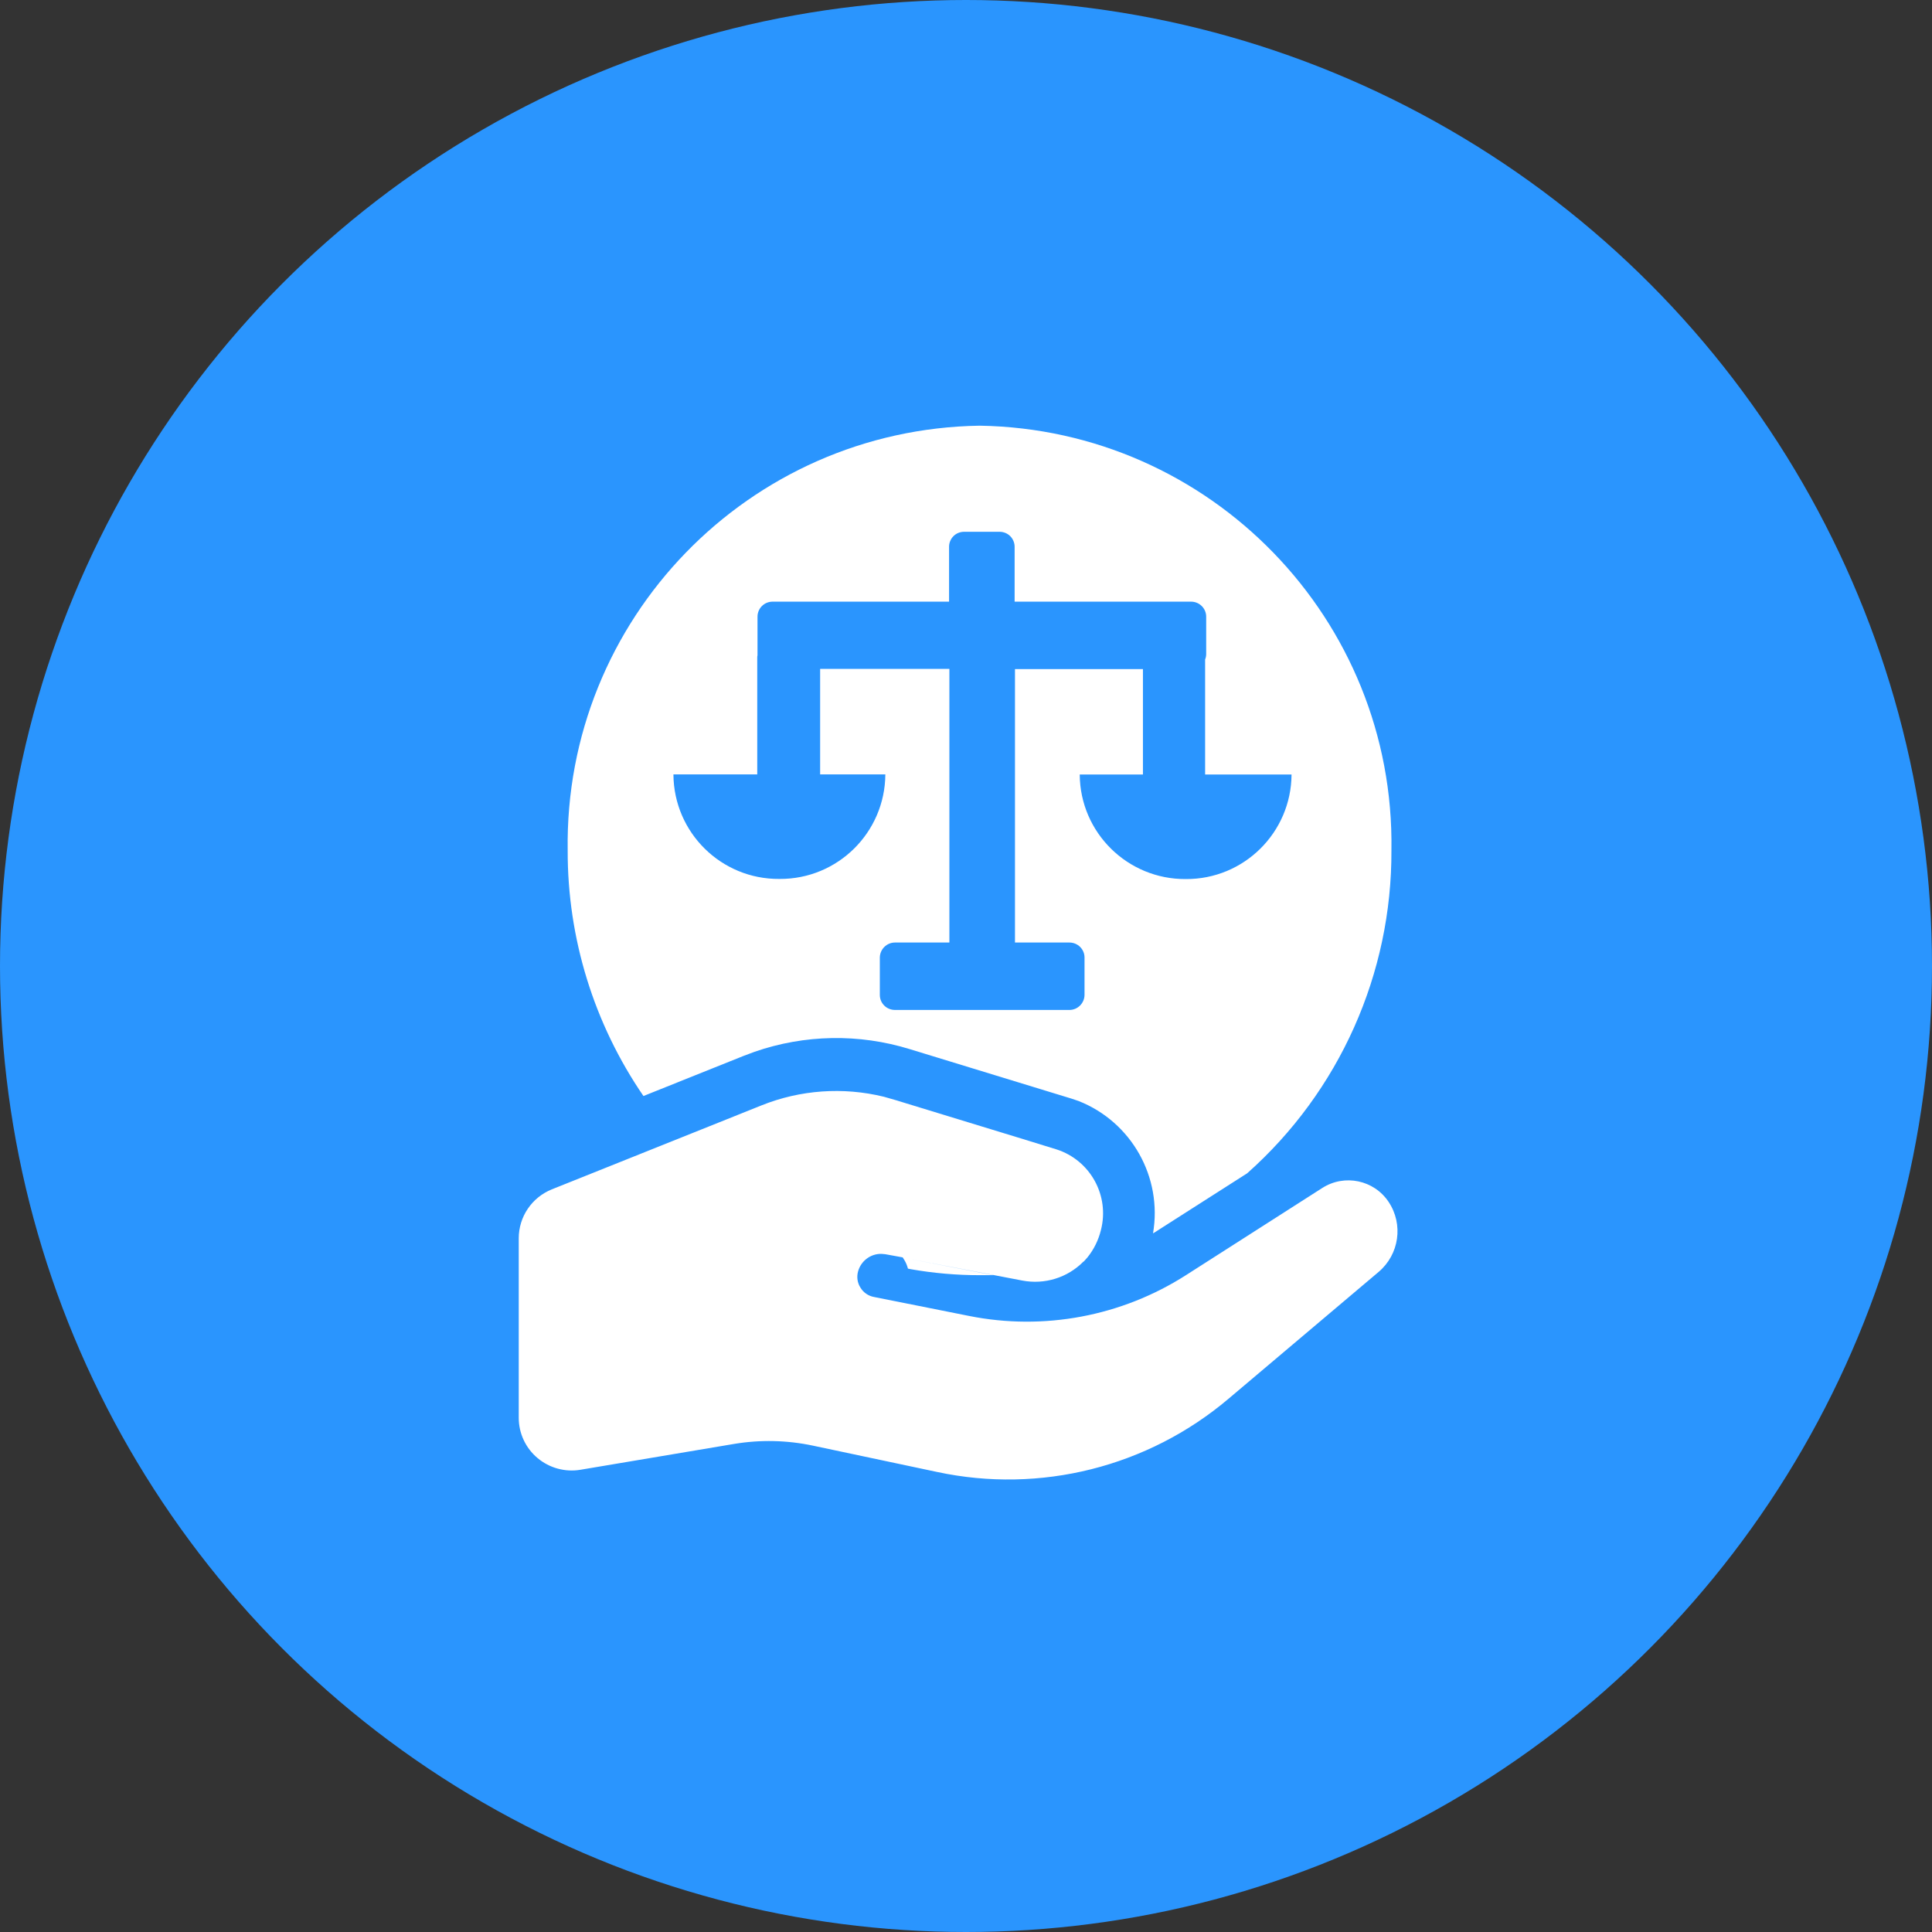
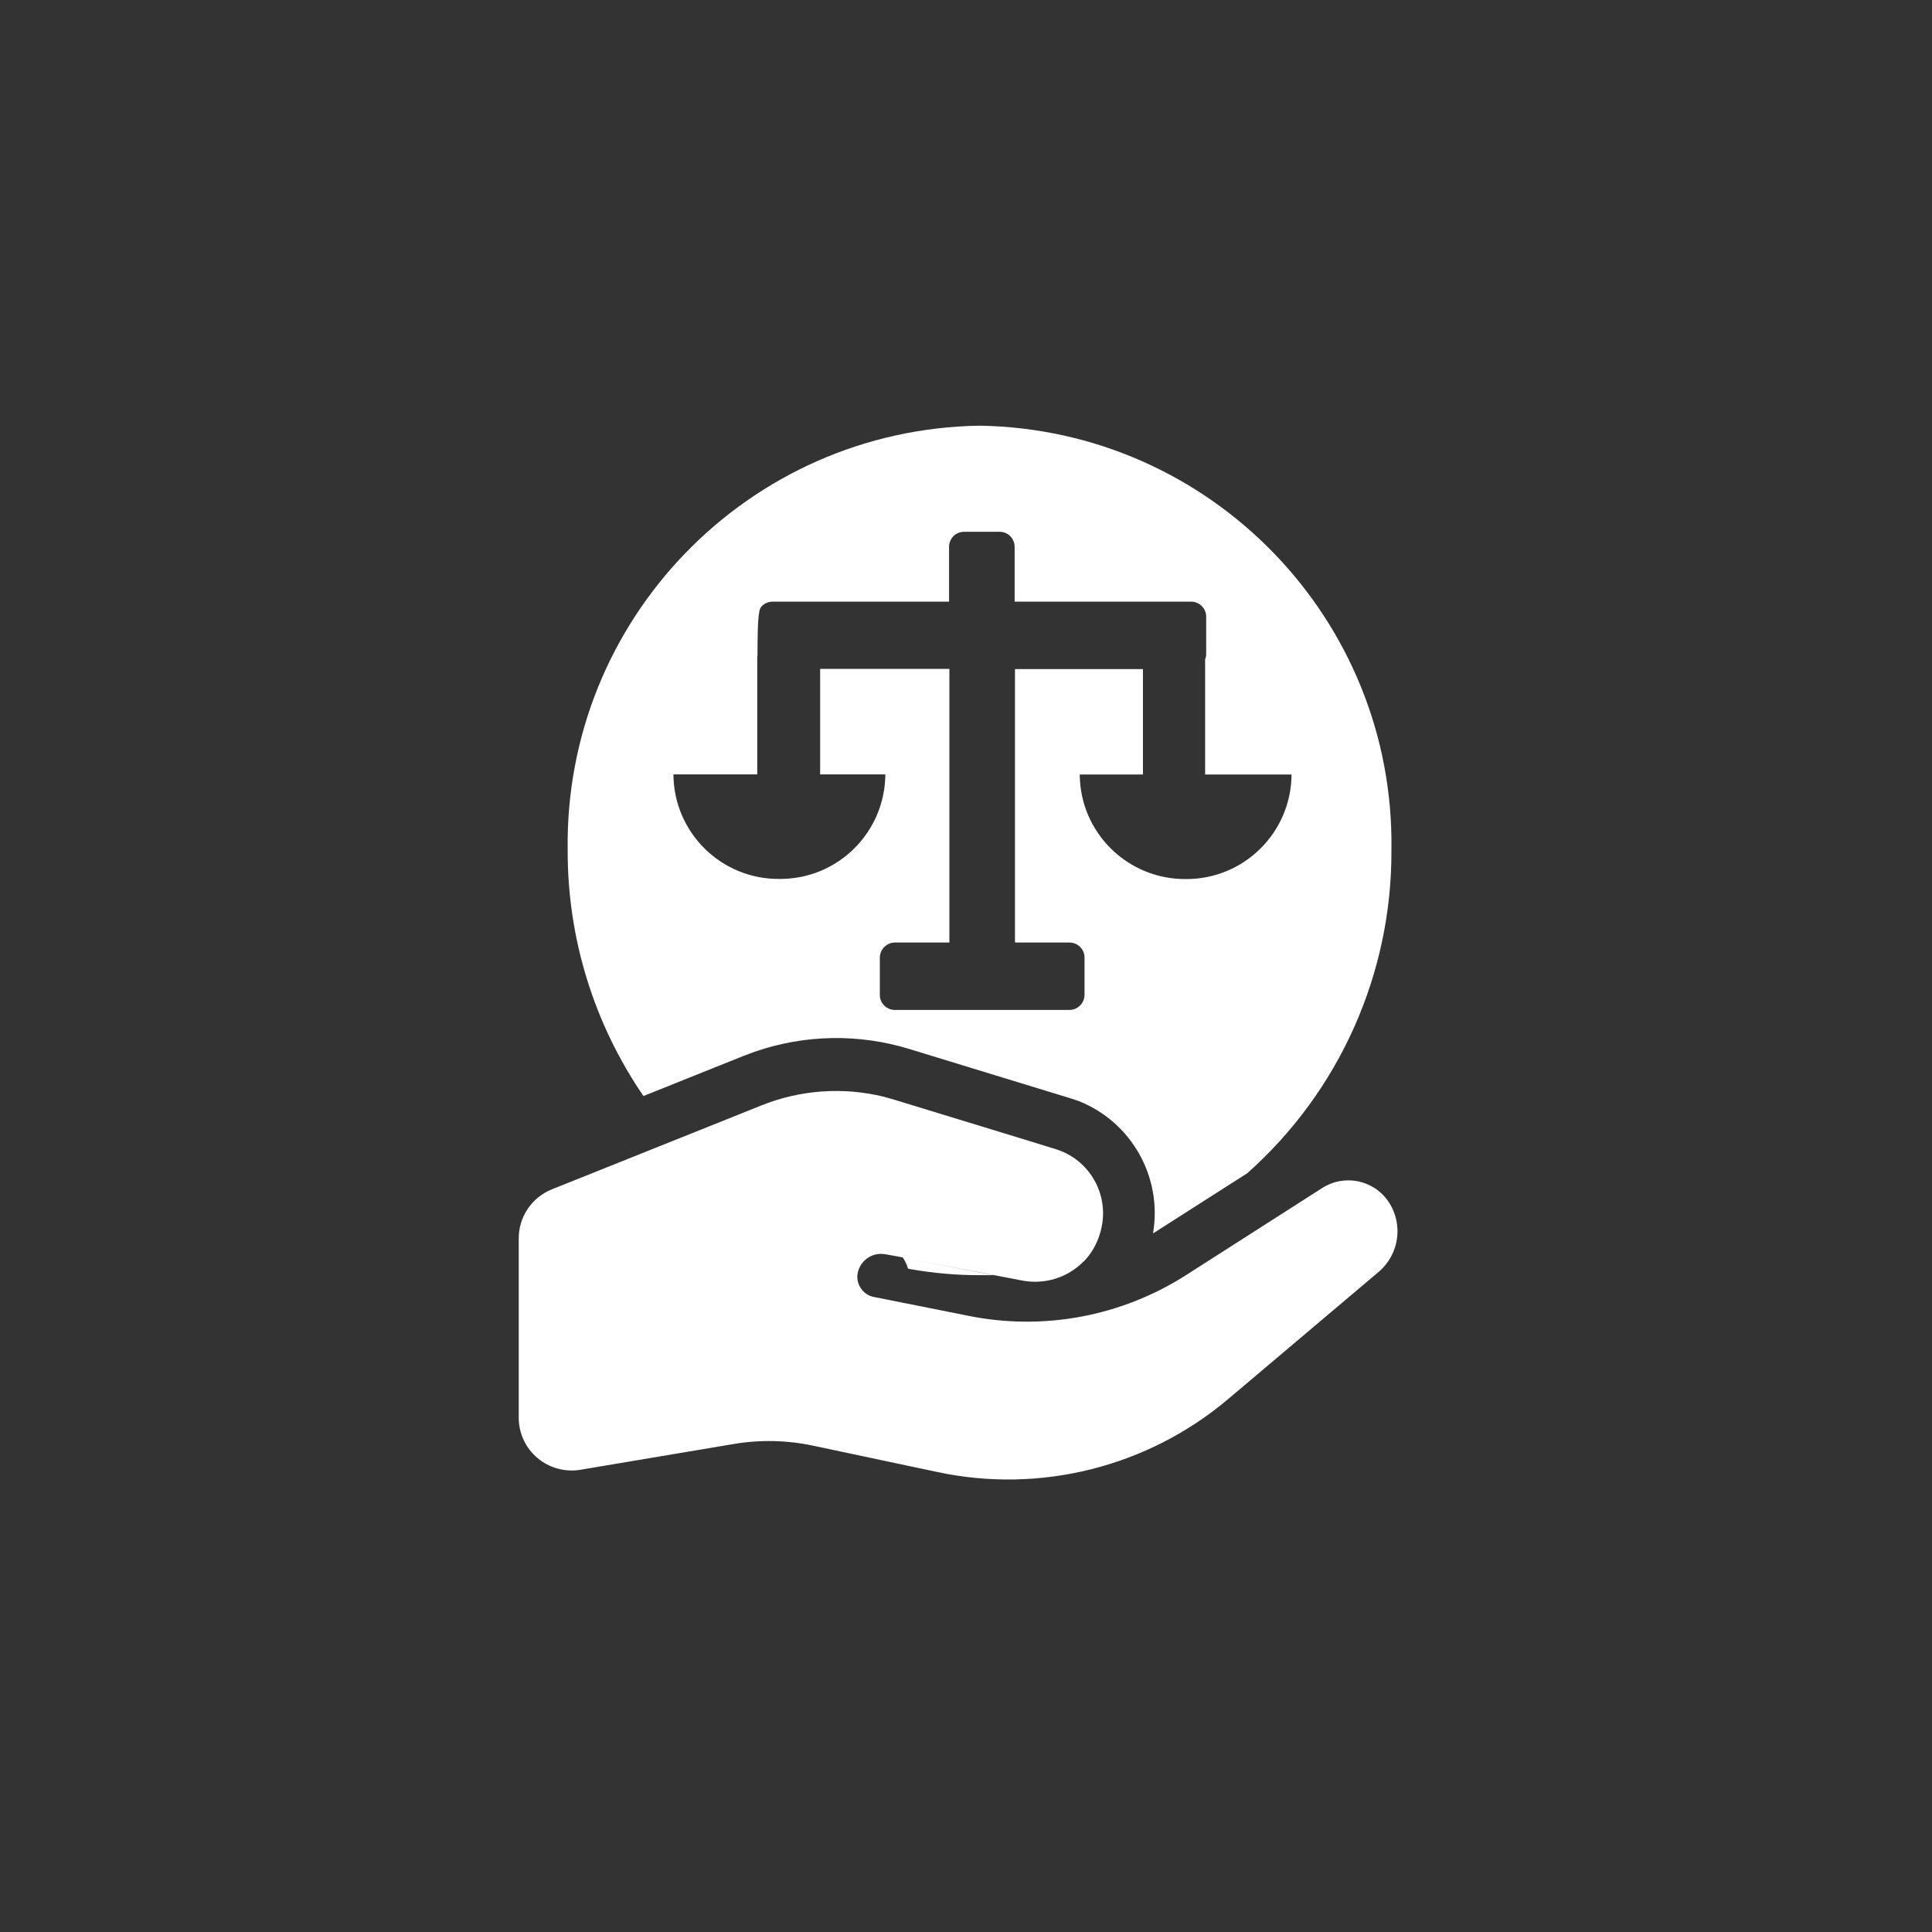
<svg xmlns="http://www.w3.org/2000/svg" width="60px" height="60px" viewBox="0 0 60 60" version="1.1">
  <rect x="0" y="0" width="60" height="60" fill="#333333" stroke="none" />
  <title>法律援助</title>
  <g id="页面-1" stroke="none" stroke-width="1" fill="none" fill-rule="evenodd">
    <g id="05-06首页定稿-2.0" transform="translate(-928, -442)">
      <g id="法律援助" transform="translate(928, 442)">
        <g id="编组-16" fill="#2A95FE">
-           <circle id="椭圆形" cx="30" cy="30" r="30" />
-         </g>
+           </g>
        <g transform="translate(16.11, 13.22)" fill="#FFFFFF" id="形状">
-           <path d="M14.745,26.382 L14.316,26.382 C13.596,26.382 12.88,26.32 12.174,26.196 L12.087,26.178 C12.065,26.094 12.033,26.011 11.989,25.934 L11.924,25.829 L11.385,25.731 L11.265,25.72 C10.927,25.713 10.629,25.938 10.538,26.265 C10.491,26.436 10.516,26.618 10.611,26.767 C10.702,26.92 10.854,27.025 11.029,27.058 L13.982,27.647 C16.305,28.113 18.724,27.658 20.72,26.382 L24.956,23.673 C25.647,23.233 26.56,23.425 27.014,24.105 C27.48,24.803 27.345,25.738 26.705,26.28 L22.04,30.222 C19.538,32.338 16.2,33.178 12.996,32.494 L9.138,31.676 C8.331,31.505 7.502,31.487 6.691,31.622 L1.916,32.425 C1.44,32.505 0.953,32.371 0.585,32.062 L0.585,32.062 C0.214,31.752 0,31.294 0,30.811 L0,25.236 C0,24.567 0.407,23.967 1.029,23.716 L5.924,21.756 L7.538,21.109 C8.745,20.625 10.073,20.531 11.338,20.84 L11.68,20.938 L11.756,20.96 L11.789,20.971 L15.665,22.156 L16.702,22.476 C17.753,22.814 18.356,23.913 18.08,24.982 C18.004,25.291 17.862,25.582 17.662,25.829 L17.549,25.956 L17.534,25.963 C17.04,26.462 16.331,26.68 15.64,26.549 L12.076,25.865 L14.745,26.382 L14.745,26.382 Z M14.316,0 C7.138,0.109 1.411,6.018 1.52,13.193 C1.513,15.916 2.335,18.574 3.873,20.818 L6.967,19.578 L7.324,19.444 C8.88,18.905 10.567,18.876 12.138,19.36 L17.164,20.898 L17.389,20.974 C19.033,21.625 19.996,23.342 19.698,25.083 C19.764,25.043 19.833,25.003 19.894,24.96 L22.622,23.218 C25.487,20.673 27.12,17.018 27.102,13.182 C27.211,6.018 21.487,0.116 14.316,0 Z M20.713,14.08 C18.909,14.091 17.433,12.64 17.422,10.833 L19.385,10.833 L19.385,7.56 L15.411,7.56 L15.411,16.051 L17.102,16.051 C17.36,16.051 17.571,16.258 17.571,16.516 L17.571,17.68 C17.567,17.938 17.356,18.145 17.102,18.145 L11.684,18.145 C11.425,18.145 11.214,17.938 11.214,17.68 L11.214,16.516 C11.218,16.258 11.429,16.051 11.684,16.051 L13.374,16.051 L13.374,7.553 L9.36,7.553 L9.36,10.829 L11.385,10.829 C11.374,12.633 9.905,14.087 8.102,14.076 L8.094,14.076 C6.291,14.091 4.818,12.64 4.804,10.836 L4.804,10.829 L7.407,10.829 L7.407,7.207 C7.407,7.182 7.407,7.156 7.415,7.131 L7.415,5.931 C7.415,5.807 7.465,5.687 7.553,5.6 C7.64,5.513 7.76,5.465 7.884,5.465 L13.364,5.465 L13.364,3.76 C13.364,3.636 13.414,3.516 13.502,3.429 C13.589,3.342 13.709,3.295 13.833,3.295 L14.931,3.295 C15.054,3.295 15.174,3.342 15.262,3.429 C15.349,3.516 15.4,3.636 15.4,3.76 L15.4,5.465 L20.88,5.465 C21.138,5.465 21.349,5.673 21.349,5.931 L21.349,7.091 C21.349,7.149 21.338,7.207 21.316,7.262 L21.316,10.833 L24,10.833 C23.989,12.636 22.52,14.091 20.716,14.08 L20.713,14.08 L20.713,14.08 Z" />
+           <path d="M14.745,26.382 L14.316,26.382 C13.596,26.382 12.88,26.32 12.174,26.196 L12.087,26.178 C12.065,26.094 12.033,26.011 11.989,25.934 L11.924,25.829 L11.385,25.731 L11.265,25.72 C10.927,25.713 10.629,25.938 10.538,26.265 C10.491,26.436 10.516,26.618 10.611,26.767 C10.702,26.92 10.854,27.025 11.029,27.058 L13.982,27.647 C16.305,28.113 18.724,27.658 20.72,26.382 L24.956,23.673 C25.647,23.233 26.56,23.425 27.014,24.105 C27.48,24.803 27.345,25.738 26.705,26.28 L22.04,30.222 C19.538,32.338 16.2,33.178 12.996,32.494 L9.138,31.676 C8.331,31.505 7.502,31.487 6.691,31.622 L1.916,32.425 C1.44,32.505 0.953,32.371 0.585,32.062 L0.585,32.062 C0.214,31.752 0,31.294 0,30.811 L0,25.236 C0,24.567 0.407,23.967 1.029,23.716 L5.924,21.756 L7.538,21.109 C8.745,20.625 10.073,20.531 11.338,20.84 L11.68,20.938 L11.756,20.96 L11.789,20.971 L15.665,22.156 L16.702,22.476 C17.753,22.814 18.356,23.913 18.08,24.982 C18.004,25.291 17.862,25.582 17.662,25.829 L17.549,25.956 L17.534,25.963 C17.04,26.462 16.331,26.68 15.64,26.549 L12.076,25.865 L14.745,26.382 L14.745,26.382 Z M14.316,0 C7.138,0.109 1.411,6.018 1.52,13.193 C1.513,15.916 2.335,18.574 3.873,20.818 L6.967,19.578 L7.324,19.444 C8.88,18.905 10.567,18.876 12.138,19.36 L17.164,20.898 L17.389,20.974 C19.033,21.625 19.996,23.342 19.698,25.083 C19.764,25.043 19.833,25.003 19.894,24.96 L22.622,23.218 C25.487,20.673 27.12,17.018 27.102,13.182 C27.211,6.018 21.487,0.116 14.316,0 Z M20.713,14.08 C18.909,14.091 17.433,12.64 17.422,10.833 L19.385,10.833 L19.385,7.56 L15.411,7.56 L15.411,16.051 L17.102,16.051 C17.36,16.051 17.571,16.258 17.571,16.516 L17.571,17.68 C17.567,17.938 17.356,18.145 17.102,18.145 L11.684,18.145 C11.425,18.145 11.214,17.938 11.214,17.68 L11.214,16.516 C11.218,16.258 11.429,16.051 11.684,16.051 L13.374,16.051 L13.374,7.553 L9.36,7.553 L9.36,10.829 L11.385,10.829 C11.374,12.633 9.905,14.087 8.102,14.076 L8.094,14.076 C6.291,14.091 4.818,12.64 4.804,10.836 L4.804,10.829 L7.407,10.829 L7.407,7.207 C7.407,7.182 7.407,7.156 7.415,7.131 C7.415,5.807 7.465,5.687 7.553,5.6 C7.64,5.513 7.76,5.465 7.884,5.465 L13.364,5.465 L13.364,3.76 C13.364,3.636 13.414,3.516 13.502,3.429 C13.589,3.342 13.709,3.295 13.833,3.295 L14.931,3.295 C15.054,3.295 15.174,3.342 15.262,3.429 C15.349,3.516 15.4,3.636 15.4,3.76 L15.4,5.465 L20.88,5.465 C21.138,5.465 21.349,5.673 21.349,5.931 L21.349,7.091 C21.349,7.149 21.338,7.207 21.316,7.262 L21.316,10.833 L24,10.833 C23.989,12.636 22.52,14.091 20.716,14.08 L20.713,14.08 L20.713,14.08 Z" />
        </g>
      </g>
    </g>
  </g>
</svg>